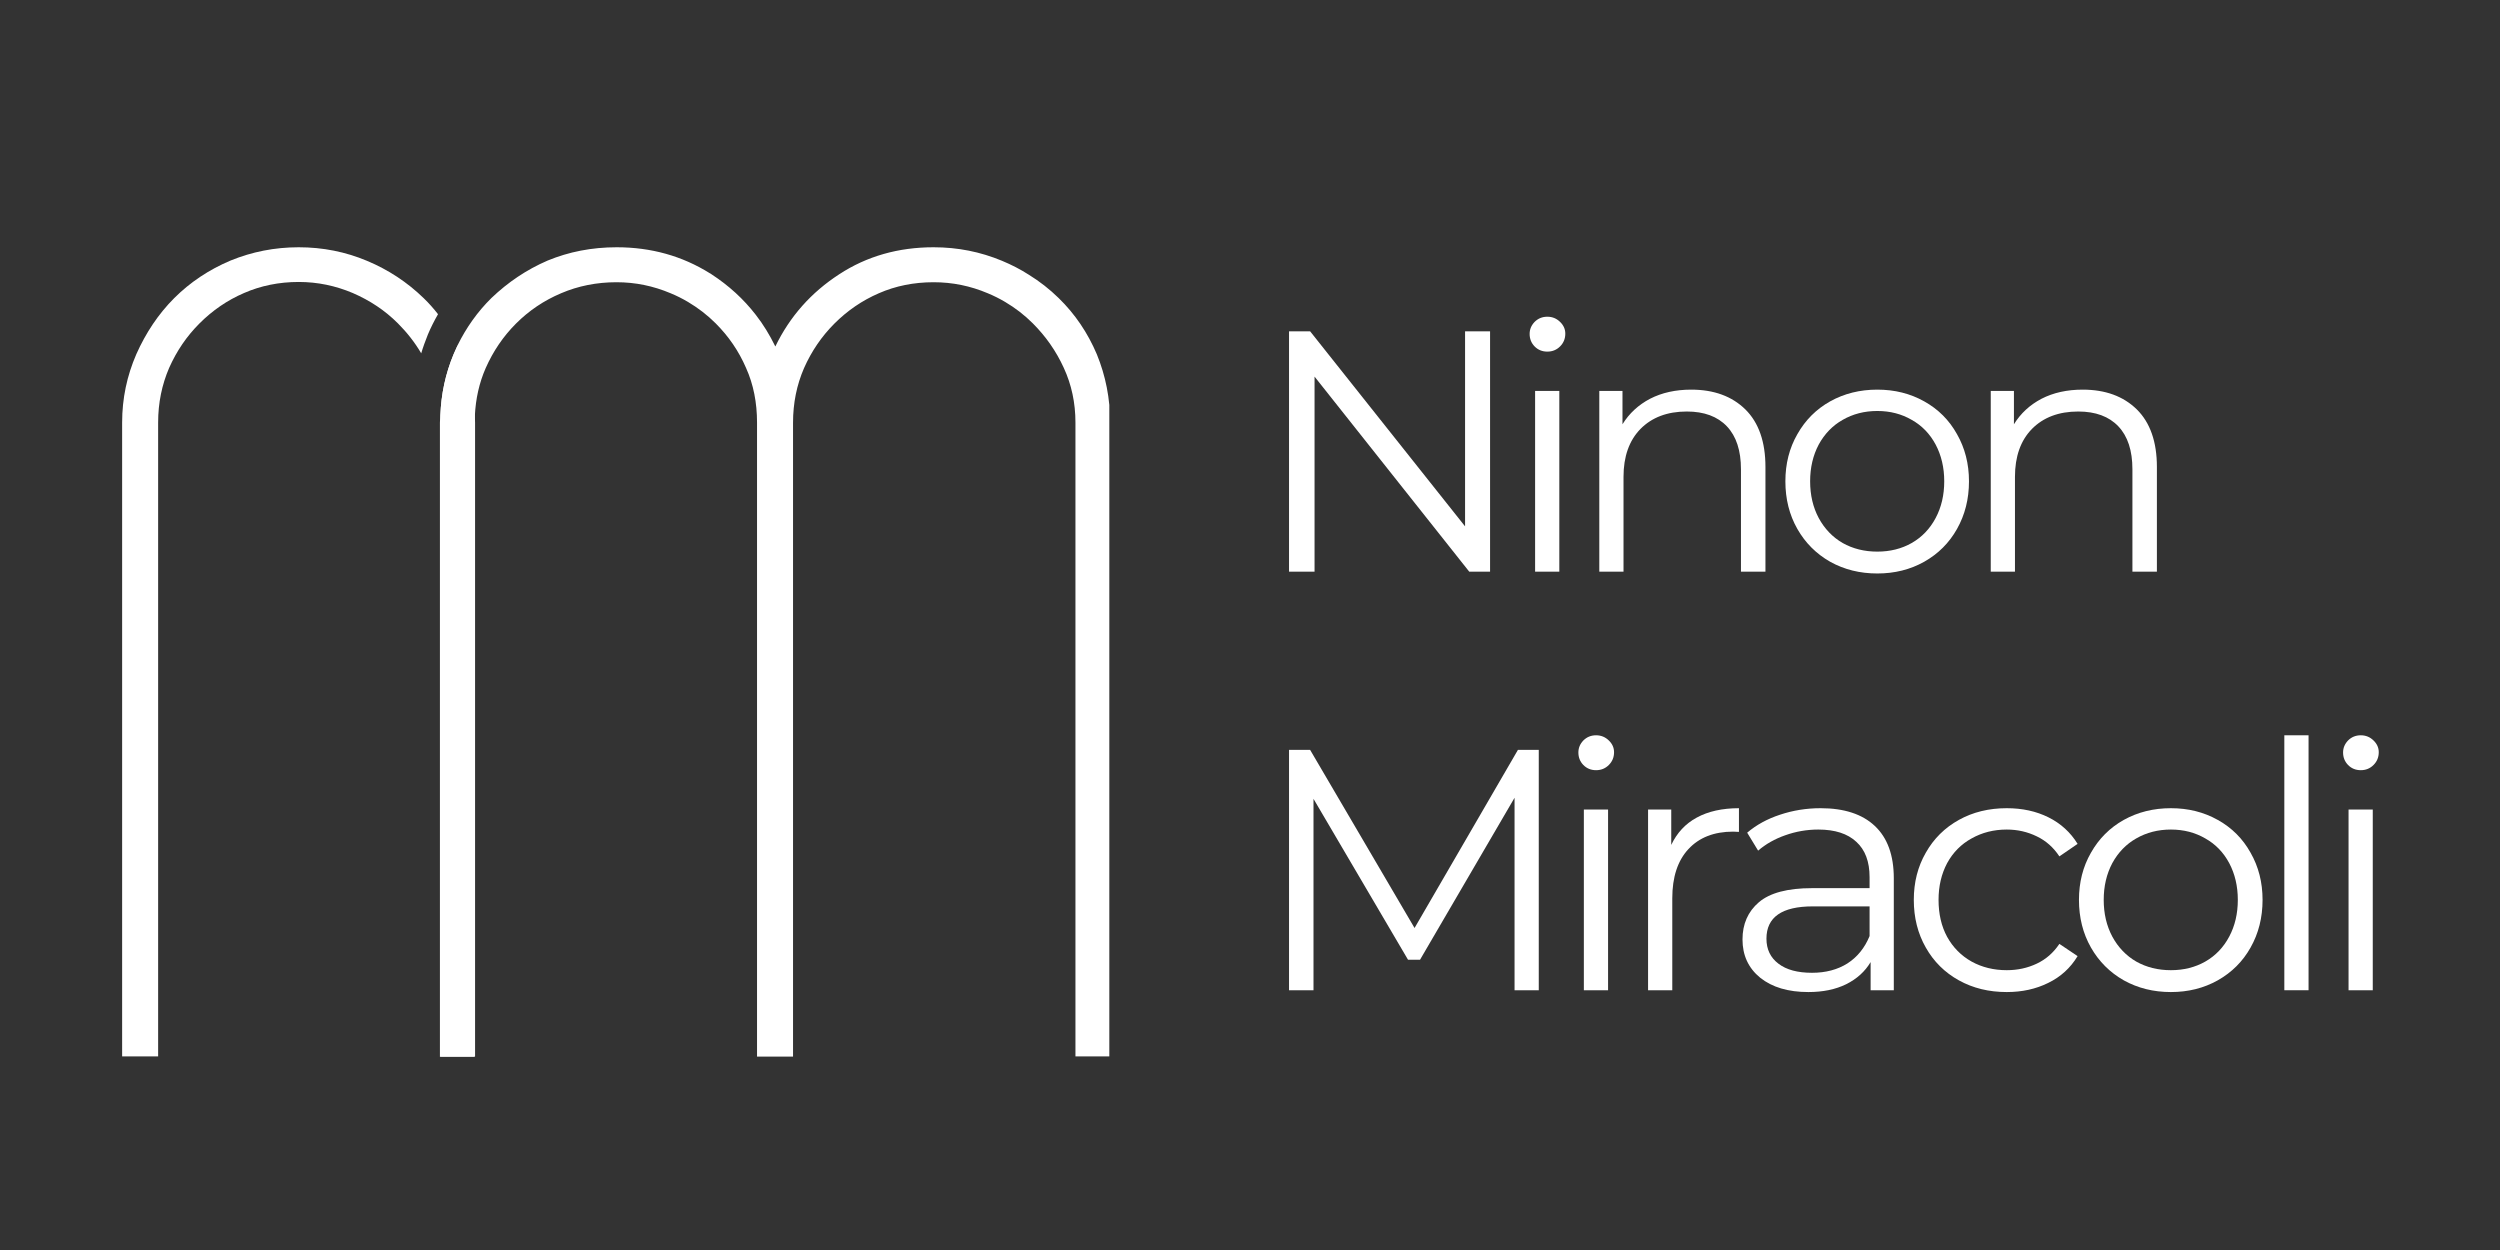
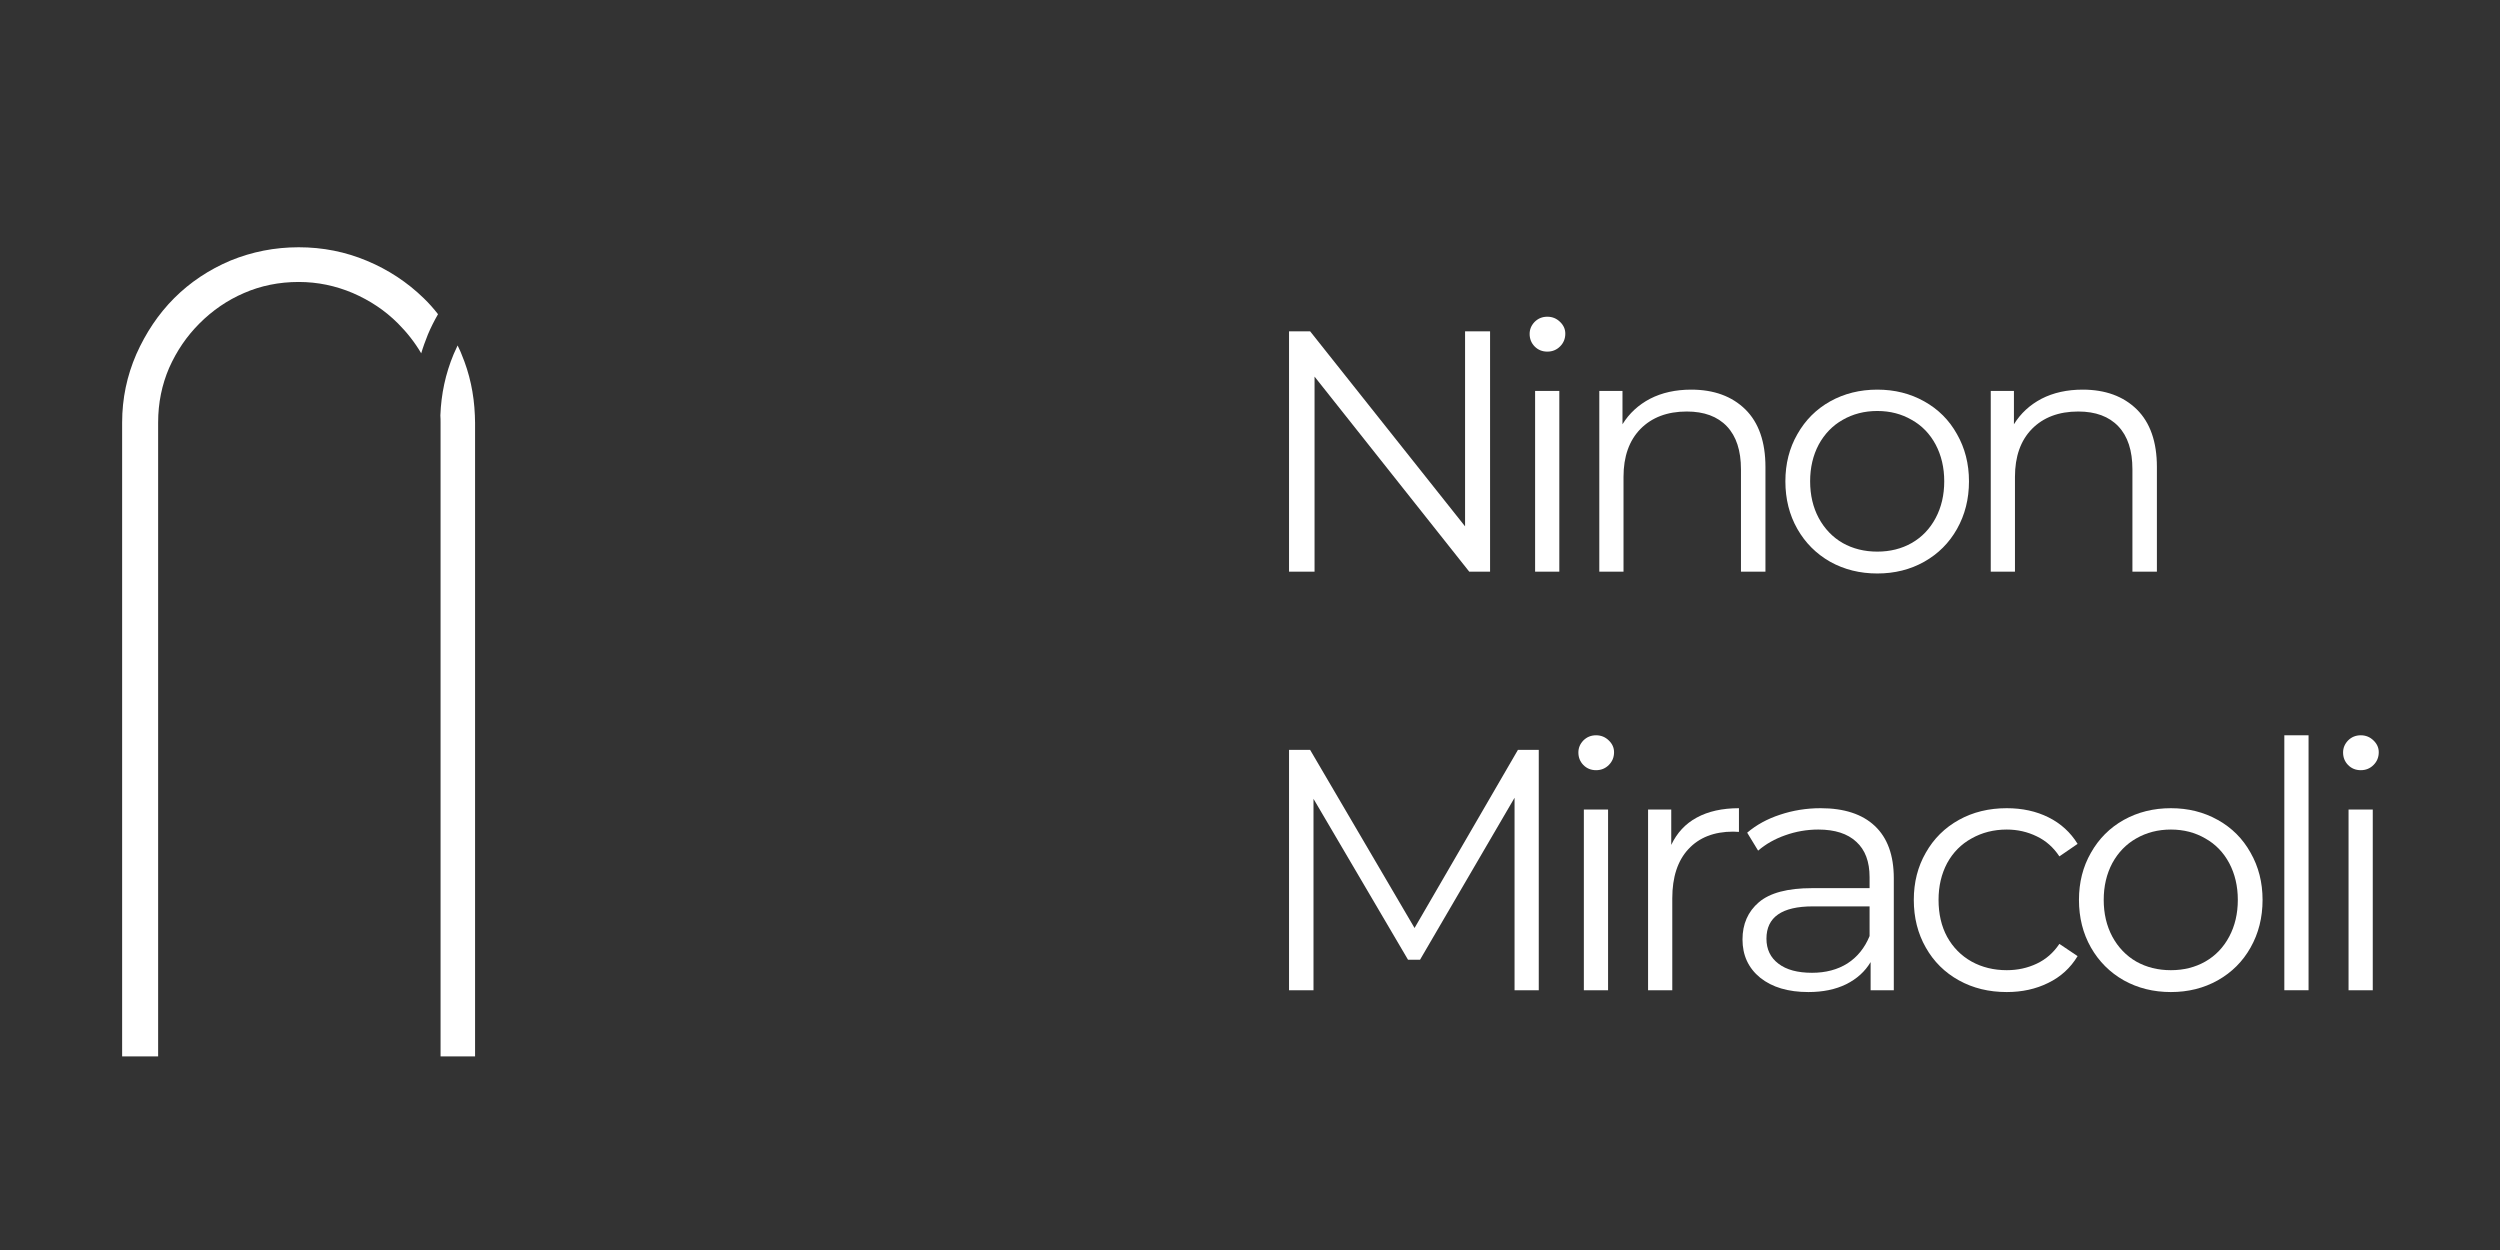
<svg xmlns="http://www.w3.org/2000/svg" width="200" zoomAndPan="magnify" viewBox="0 0 150 75" height="100" preserveAspectRatio="xMidYMid meet" version="1.0">
  <rect x="0" y="0" width="150" height="75" fill="#333333" stroke="none" />
  <defs>
    <g />
    <clipPath id="b591ab77b7">
      <path d="M 26 14.836 L 66.559 14.836 L 66.559 63.586 L 26 63.586 Z M 26 14.836 " clip-rule="nonzero" />
    </clipPath>
    <clipPath id="2dce0dcb31">
      <path d="M 7.379 14.836 L 29 14.836 L 29 63.586 L 7.379 63.586 Z M 7.379 14.836 " clip-rule="nonzero" />
    </clipPath>
  </defs>
  <g clip-path="url(#b591ab77b7)">
-     <path fill="#ffffff" d="M 26.422 24.93 C 26.469 23.645 26.73 22.422 27.219 21.25 C 27.293 21.074 27.383 20.887 27.457 20.711 C 27.98 19.652 28.652 18.703 29.488 17.879 C 30.477 16.934 31.586 16.184 32.859 15.633 C 34.133 15.109 35.504 14.836 37 14.836 C 39.07 14.836 40.93 15.359 42.59 16.395 C 42.629 16.406 42.652 16.434 42.691 16.457 C 43.727 17.133 44.613 17.941 45.348 18.891 C 45.797 19.465 46.184 20.102 46.52 20.789 C 47.395 18.977 48.68 17.543 50.352 16.457 C 52.012 15.371 53.906 14.836 56.016 14.836 C 57.465 14.836 58.824 15.109 60.121 15.648 C 60.684 15.883 61.219 16.156 61.73 16.484 C 62.379 16.883 62.98 17.355 63.527 17.891 C 64.5 18.84 65.262 19.965 65.812 21.262 C 66.336 22.547 66.609 23.906 66.609 25.355 L 66.609 63.383 L 64.527 63.383 L 64.527 25.355 C 64.527 24.168 64.289 23.07 63.828 22.074 C 63.367 21.062 62.742 20.176 61.969 19.402 C 61.469 18.902 60.922 18.48 60.309 18.117 C 59.973 17.918 59.621 17.742 59.262 17.594 C 58.227 17.156 57.152 16.934 56.016 16.934 C 54.832 16.934 53.734 17.156 52.734 17.594 C 51.723 18.031 50.84 18.641 50.066 19.414 C 49.293 20.188 48.691 21.074 48.242 22.086 C 47.805 23.094 47.582 24.18 47.582 25.367 L 47.582 63.398 L 45.422 63.398 L 45.422 25.355 C 45.422 24.168 45.211 23.07 44.762 22.074 C 44.324 21.062 43.715 20.176 42.941 19.402 C 42.441 18.902 41.891 18.48 41.281 18.117 C 40.945 17.918 40.594 17.742 40.234 17.594 C 39.195 17.156 38.125 16.934 36.988 16.934 C 35.805 16.934 34.691 17.156 33.668 17.594 C 32.633 18.031 31.734 18.641 30.961 19.414 C 30.188 20.188 29.59 21.074 29.141 22.086 C 28.754 22.969 28.543 23.918 28.492 24.941 C 28.48 25.078 28.48 25.23 28.48 25.379 L 28.48 63.41 L 26.395 63.41 L 26.395 25.355 C 26.406 25.203 26.406 25.066 26.422 24.93 Z M 26.422 24.93 " fill-opacity="1" fill-rule="nonzero" />
-   </g>
+     </g>
  <g clip-path="url(#2dce0dcb31)">
    <path fill="#ffffff" d="M 8.18 21.25 C 8.754 19.965 9.5 18.84 10.461 17.879 C 11.41 16.934 12.531 16.184 13.832 15.633 C 15.117 15.109 16.477 14.836 17.922 14.836 C 19.371 14.836 20.73 15.109 22.016 15.648 C 23.301 16.184 24.438 16.934 25.422 17.891 C 25.734 18.191 26.02 18.516 26.281 18.852 C 26.059 19.238 25.848 19.652 25.672 20.074 C 25.523 20.449 25.383 20.824 25.273 21.199 C 24.887 20.539 24.41 19.938 23.875 19.402 C 23.102 18.629 22.203 18.031 21.168 17.582 C 20.133 17.145 19.059 16.918 17.922 16.918 C 16.738 16.918 15.641 17.145 14.641 17.582 C 13.633 18.016 12.746 18.629 11.973 19.402 C 11.199 20.176 10.598 21.062 10.148 22.074 C 9.715 23.082 9.488 24.168 9.488 25.355 L 9.488 63.383 L 7.328 63.383 L 7.328 25.355 C 7.328 23.906 7.617 22.547 8.18 21.25 Z M 27.457 20.727 C 27.492 20.801 27.531 20.887 27.566 20.961 C 27.617 21.062 27.656 21.16 27.691 21.25 C 28.18 22.41 28.441 23.633 28.492 24.918 C 28.492 25.055 28.504 25.203 28.504 25.355 L 28.504 63.383 L 26.434 63.383 L 26.434 25.355 C 26.434 25.215 26.434 25.066 26.422 24.93 C 26.469 23.645 26.73 22.422 27.219 21.25 C 27.293 21.074 27.383 20.898 27.457 20.727 Z M 27.457 20.727 " fill-opacity="1" fill-rule="nonzero" />
  </g>
  <g fill="#ffffff" fill-opacity="1">
    <g transform="translate(74.998, 34.3)">
      <g>
        <path d="M 14.406 -14.422 L 14.406 0 L 13.156 0 L 3.875 -11.703 L 3.875 0 L 2.344 0 L 2.344 -14.422 L 3.609 -14.422 L 12.906 -2.719 L 12.906 -14.422 Z M 14.406 -14.422 " />
      </g>
    </g>
  </g>
  <g fill="#ffffff" fill-opacity="1">
    <g transform="translate(90.059, 34.3)">
      <g>
        <path d="M 2.047 -10.844 L 3.5 -10.844 L 3.5 0 L 2.047 0 Z M 2.781 -13.203 C 2.477 -13.203 2.223 -13.305 2.016 -13.516 C 1.816 -13.723 1.719 -13.973 1.719 -14.266 C 1.719 -14.535 1.816 -14.773 2.016 -14.984 C 2.223 -15.191 2.477 -15.297 2.781 -15.297 C 3.082 -15.297 3.336 -15.191 3.547 -14.984 C 3.754 -14.785 3.859 -14.551 3.859 -14.281 C 3.859 -13.977 3.754 -13.723 3.547 -13.516 C 3.336 -13.305 3.082 -13.203 2.781 -13.203 Z M 2.781 -13.203 " />
      </g>
    </g>
  </g>
  <g fill="#ffffff" fill-opacity="1">
    <g transform="translate(93.911, 34.3)">
      <g>
        <path d="M 7.562 -10.922 C 8.926 -10.922 10.008 -10.523 10.812 -9.734 C 11.613 -8.941 12.016 -7.789 12.016 -6.281 L 12.016 0 L 10.547 0 L 10.547 -6.141 C 10.547 -7.266 10.266 -8.125 9.703 -8.719 C 9.141 -9.312 8.336 -9.609 7.297 -9.609 C 6.129 -9.609 5.203 -9.258 4.516 -8.562 C 3.836 -7.863 3.5 -6.906 3.5 -5.688 L 3.5 0 L 2.047 0 L 2.047 -10.844 L 3.438 -10.844 L 3.438 -8.844 C 3.844 -9.5 4.395 -10.008 5.094 -10.375 C 5.801 -10.738 6.625 -10.922 7.562 -10.922 Z M 7.562 -10.922 " />
      </g>
    </g>
  </g>
  <g fill="#ffffff" fill-opacity="1">
    <g transform="translate(106.17, 34.3)">
      <g>
        <path d="M 6.469 0.109 C 5.426 0.109 4.484 -0.125 3.641 -0.594 C 2.805 -1.07 2.148 -1.727 1.672 -2.562 C 1.191 -3.406 0.953 -4.359 0.953 -5.422 C 0.953 -6.473 1.191 -7.414 1.672 -8.25 C 2.148 -9.094 2.805 -9.75 3.641 -10.219 C 4.484 -10.688 5.426 -10.922 6.469 -10.922 C 7.508 -10.922 8.445 -10.688 9.281 -10.219 C 10.125 -9.75 10.781 -9.094 11.25 -8.25 C 11.727 -7.414 11.969 -6.473 11.969 -5.422 C 11.969 -4.359 11.727 -3.406 11.25 -2.562 C 10.781 -1.727 10.125 -1.07 9.281 -0.594 C 8.445 -0.125 7.508 0.109 6.469 0.109 Z M 6.469 -1.203 C 7.238 -1.203 7.926 -1.375 8.531 -1.719 C 9.145 -2.07 9.625 -2.57 9.969 -3.219 C 10.312 -3.863 10.484 -4.598 10.484 -5.422 C 10.484 -6.242 10.312 -6.977 9.969 -7.625 C 9.625 -8.27 9.145 -8.766 8.531 -9.109 C 7.926 -9.461 7.238 -9.641 6.469 -9.641 C 5.695 -9.641 5.004 -9.461 4.391 -9.109 C 3.785 -8.766 3.305 -8.27 2.953 -7.625 C 2.609 -6.977 2.438 -6.242 2.438 -5.422 C 2.438 -4.598 2.609 -3.863 2.953 -3.219 C 3.305 -2.57 3.785 -2.07 4.391 -1.719 C 5.004 -1.375 5.695 -1.203 6.469 -1.203 Z M 6.469 -1.203 " />
      </g>
    </g>
  </g>
  <g fill="#ffffff" fill-opacity="1">
    <g transform="translate(117.398, 34.3)">
      <g>
        <path d="M 7.562 -10.922 C 8.926 -10.922 10.008 -10.523 10.812 -9.734 C 11.613 -8.941 12.016 -7.789 12.016 -6.281 L 12.016 0 L 10.547 0 L 10.547 -6.141 C 10.547 -7.266 10.266 -8.125 9.703 -8.719 C 9.141 -9.312 8.336 -9.609 7.297 -9.609 C 6.129 -9.609 5.203 -9.258 4.516 -8.562 C 3.836 -7.863 3.5 -6.906 3.5 -5.688 L 3.5 0 L 2.047 0 L 2.047 -10.844 L 3.438 -10.844 L 3.438 -8.844 C 3.844 -9.5 4.395 -10.008 5.094 -10.375 C 5.801 -10.738 6.625 -10.922 7.562 -10.922 Z M 7.562 -10.922 " />
      </g>
    </g>
  </g>
  <g fill="#ffffff" fill-opacity="1">
    <g transform="translate(129.658, 34.3)">
      <g />
    </g>
  </g>
  <g fill="#ffffff" fill-opacity="1">
    <g transform="translate(74.998, 59.414)">
      <g>
        <path d="M 17.328 -14.422 L 17.328 0 L 15.875 0 L 15.875 -11.547 L 10.203 -1.828 L 9.484 -1.828 L 3.812 -11.484 L 3.812 0 L 2.344 0 L 2.344 -14.422 L 3.609 -14.422 L 9.875 -3.734 L 16.078 -14.422 Z M 17.328 -14.422 " />
      </g>
    </g>
  </g>
  <g fill="#ffffff" fill-opacity="1">
    <g transform="translate(92.984, 59.414)">
      <g>
        <path d="M 2.047 -10.844 L 3.5 -10.844 L 3.5 0 L 2.047 0 Z M 2.781 -13.203 C 2.477 -13.203 2.223 -13.305 2.016 -13.516 C 1.816 -13.723 1.719 -13.973 1.719 -14.266 C 1.719 -14.535 1.816 -14.773 2.016 -14.984 C 2.223 -15.191 2.477 -15.297 2.781 -15.297 C 3.082 -15.297 3.336 -15.191 3.547 -14.984 C 3.754 -14.785 3.859 -14.551 3.859 -14.281 C 3.859 -13.977 3.754 -13.723 3.547 -13.516 C 3.336 -13.305 3.082 -13.203 2.781 -13.203 Z M 2.781 -13.203 " />
      </g>
    </g>
  </g>
  <g fill="#ffffff" fill-opacity="1">
    <g transform="translate(96.837, 59.414)">
      <g>
        <path d="M 3.438 -8.719 C 3.781 -9.445 4.289 -9.992 4.969 -10.359 C 5.656 -10.734 6.5 -10.922 7.5 -10.922 L 7.5 -9.5 L 7.156 -9.516 C 6.008 -9.516 5.113 -9.164 4.469 -8.469 C 3.82 -7.77 3.5 -6.785 3.5 -5.516 L 3.5 0 L 2.047 0 L 2.047 -10.844 L 3.438 -10.844 Z M 3.438 -8.719 " />
      </g>
    </g>
  </g>
  <g fill="#ffffff" fill-opacity="1">
    <g transform="translate(103.409, 59.414)">
      <g>
        <path d="M 5.828 -10.922 C 7.242 -10.922 8.328 -10.566 9.078 -9.859 C 9.836 -9.148 10.219 -8.102 10.219 -6.719 L 10.219 0 L 8.828 0 L 8.828 -1.688 C 8.492 -1.125 8.004 -0.68 7.359 -0.359 C 6.723 -0.047 5.969 0.109 5.094 0.109 C 3.883 0.109 2.922 -0.176 2.203 -0.75 C 1.492 -1.332 1.141 -2.098 1.141 -3.047 C 1.141 -3.973 1.469 -4.719 2.125 -5.281 C 2.789 -5.844 3.852 -6.125 5.312 -6.125 L 8.766 -6.125 L 8.766 -6.781 C 8.766 -7.719 8.5 -8.426 7.969 -8.906 C 7.445 -9.395 6.688 -9.641 5.688 -9.641 C 5 -9.641 4.336 -9.523 3.703 -9.297 C 3.078 -9.078 2.535 -8.77 2.078 -8.375 L 1.422 -9.453 C 1.973 -9.922 2.629 -10.281 3.391 -10.531 C 4.16 -10.789 4.973 -10.922 5.828 -10.922 Z M 5.312 -1.047 C 6.133 -1.047 6.844 -1.234 7.438 -1.609 C 8.031 -1.992 8.473 -2.539 8.766 -3.25 L 8.766 -5.031 L 5.359 -5.031 C 3.504 -5.031 2.578 -4.383 2.578 -3.094 C 2.578 -2.457 2.816 -1.957 3.297 -1.594 C 3.773 -1.227 4.445 -1.047 5.312 -1.047 Z M 5.312 -1.047 " />
      </g>
    </g>
  </g>
  <g fill="#ffffff" fill-opacity="1">
    <g transform="translate(113.875, 59.414)">
      <g>
        <path d="M 6.531 0.109 C 5.457 0.109 4.5 -0.125 3.656 -0.594 C 2.812 -1.062 2.148 -1.719 1.672 -2.562 C 1.191 -3.406 0.953 -4.359 0.953 -5.422 C 0.953 -6.473 1.191 -7.414 1.672 -8.25 C 2.148 -9.094 2.812 -9.75 3.656 -10.219 C 4.5 -10.688 5.457 -10.922 6.531 -10.922 C 7.469 -10.922 8.301 -10.738 9.031 -10.375 C 9.77 -10.008 10.352 -9.477 10.781 -8.781 L 9.688 -8.031 C 9.332 -8.57 8.879 -8.973 8.328 -9.234 C 7.773 -9.504 7.176 -9.641 6.531 -9.641 C 5.75 -9.641 5.047 -9.461 4.422 -9.109 C 3.797 -8.766 3.305 -8.27 2.953 -7.625 C 2.609 -6.977 2.438 -6.242 2.438 -5.422 C 2.438 -4.578 2.609 -3.836 2.953 -3.203 C 3.305 -2.566 3.797 -2.07 4.422 -1.719 C 5.047 -1.375 5.75 -1.203 6.531 -1.203 C 7.176 -1.203 7.773 -1.332 8.328 -1.594 C 8.879 -1.852 9.332 -2.25 9.688 -2.781 L 10.781 -2.047 C 10.352 -1.336 9.766 -0.801 9.016 -0.438 C 8.273 -0.07 7.445 0.109 6.531 0.109 Z M 6.531 0.109 " />
      </g>
    </g>
  </g>
  <g fill="#ffffff" fill-opacity="1">
    <g transform="translate(123.785, 59.414)">
      <g>
        <path d="M 6.469 0.109 C 5.426 0.109 4.484 -0.125 3.641 -0.594 C 2.805 -1.07 2.148 -1.727 1.672 -2.562 C 1.191 -3.406 0.953 -4.359 0.953 -5.422 C 0.953 -6.473 1.191 -7.414 1.672 -8.25 C 2.148 -9.094 2.805 -9.75 3.641 -10.219 C 4.484 -10.688 5.426 -10.922 6.469 -10.922 C 7.508 -10.922 8.445 -10.688 9.281 -10.219 C 10.125 -9.75 10.781 -9.094 11.25 -8.25 C 11.727 -7.414 11.969 -6.473 11.969 -5.422 C 11.969 -4.359 11.727 -3.406 11.25 -2.562 C 10.781 -1.727 10.125 -1.07 9.281 -0.594 C 8.445 -0.125 7.508 0.109 6.469 0.109 Z M 6.469 -1.203 C 7.238 -1.203 7.926 -1.375 8.531 -1.719 C 9.145 -2.07 9.625 -2.57 9.969 -3.219 C 10.312 -3.863 10.484 -4.598 10.484 -5.422 C 10.484 -6.242 10.312 -6.977 9.969 -7.625 C 9.625 -8.27 9.145 -8.766 8.531 -9.109 C 7.926 -9.461 7.238 -9.641 6.469 -9.641 C 5.695 -9.641 5.004 -9.461 4.391 -9.109 C 3.785 -8.766 3.305 -8.27 2.953 -7.625 C 2.609 -6.977 2.438 -6.242 2.438 -5.422 C 2.438 -4.598 2.609 -3.863 2.953 -3.219 C 3.305 -2.57 3.785 -2.07 4.391 -1.719 C 5.004 -1.375 5.695 -1.203 6.469 -1.203 Z M 6.469 -1.203 " />
      </g>
    </g>
  </g>
  <g fill="#ffffff" fill-opacity="1">
    <g transform="translate(135.013, 59.414)">
      <g>
        <path d="M 2.047 -15.297 L 3.5 -15.297 L 3.5 0 L 2.047 0 Z M 2.047 -15.297 " />
      </g>
    </g>
  </g>
  <g fill="#ffffff" fill-opacity="1">
    <g transform="translate(138.866, 59.414)">
      <g>
        <path d="M 2.047 -10.844 L 3.5 -10.844 L 3.5 0 L 2.047 0 Z M 2.781 -13.203 C 2.477 -13.203 2.223 -13.305 2.016 -13.516 C 1.816 -13.723 1.719 -13.973 1.719 -14.266 C 1.719 -14.535 1.816 -14.773 2.016 -14.984 C 2.223 -15.191 2.477 -15.297 2.781 -15.297 C 3.082 -15.297 3.336 -15.191 3.547 -14.984 C 3.754 -14.785 3.859 -14.551 3.859 -14.281 C 3.859 -13.977 3.754 -13.723 3.547 -13.516 C 3.336 -13.305 3.082 -13.203 2.781 -13.203 Z M 2.781 -13.203 " />
      </g>
    </g>
  </g>
</svg>